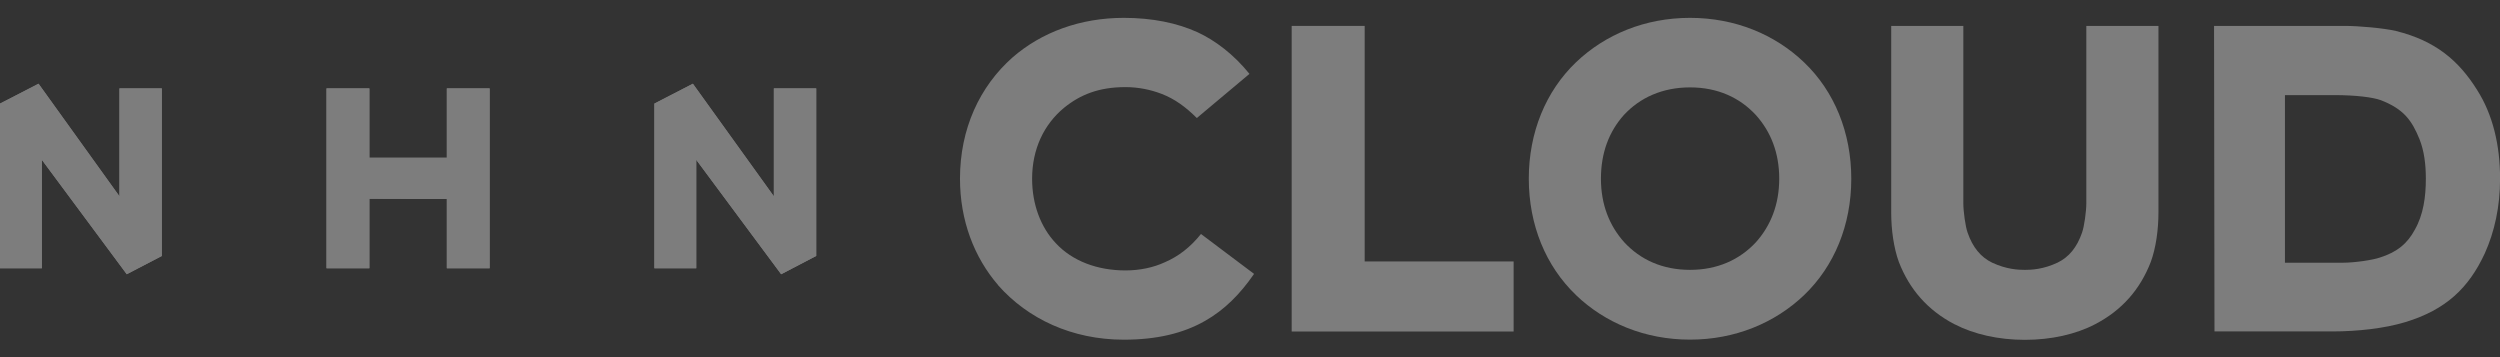
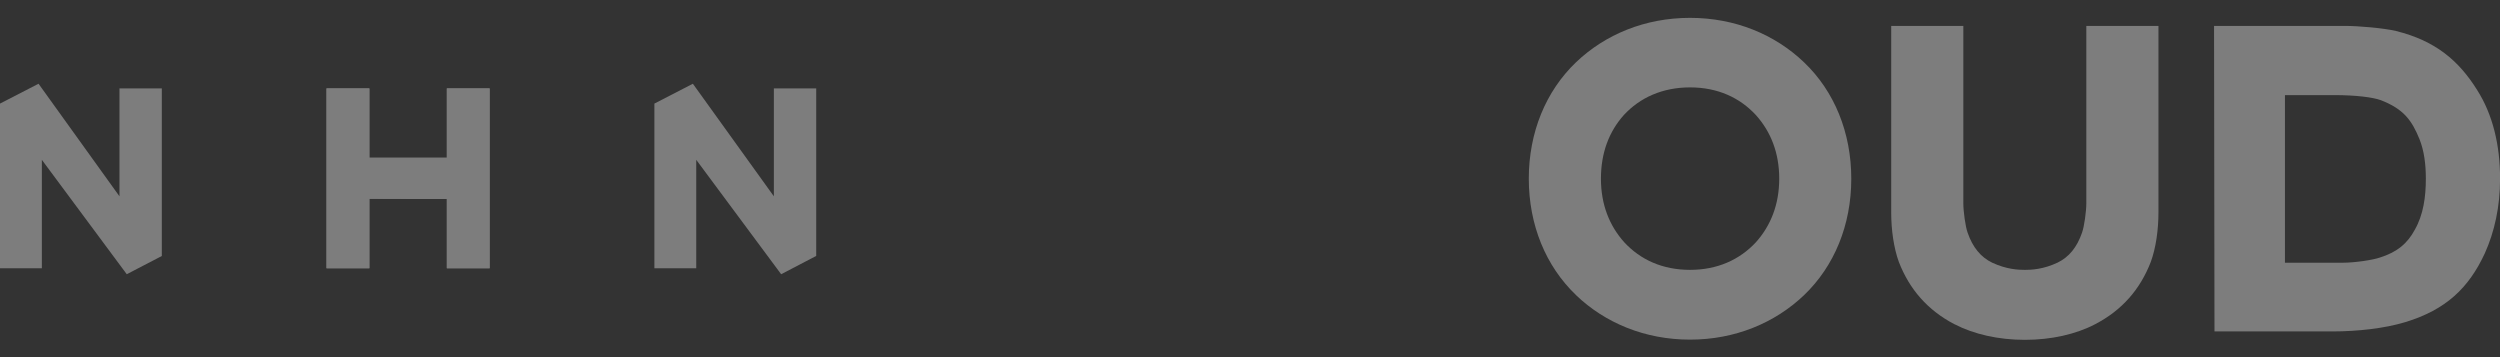
<svg xmlns="http://www.w3.org/2000/svg" width="168" height="24" viewBox="0 0 168 24" fill="none">
  <rect x="0" y="0" width="168" height="24" fill="#333333" stroke="none" />
  <g opacity="0.36">
-     <path d="M67.077 19.164C65.453 17.284 64.511 14.8 64.511 12.006C64.511 8.672 65.821 5.82 68.049 3.853C69.987 2.171 72.582 1.2 75.52 1.2C77.43 1.2 79.111 1.543 80.484 2.171C81.653 2.712 82.91 3.655 83.964 4.965L80.426 7.932C79.686 7.193 78.942 6.646 78.058 6.308C77.318 6.023 76.492 5.854 75.632 5.854C73.834 5.854 72.582 6.366 71.495 7.251C70.156 8.362 69.358 10.015 69.358 12.011C69.358 13.722 69.929 15.264 70.953 16.346C72.065 17.545 73.747 18.173 75.632 18.173C76.603 18.173 77.512 17.975 78.256 17.632C79.198 17.231 79.996 16.607 80.706 15.723L84.273 18.405C83.331 19.773 82.277 20.831 80.967 21.571C79.513 22.397 77.744 22.827 75.52 22.827C72.041 22.827 69.078 21.431 67.082 19.178L67.077 19.164Z" fill="white" />
-     <path d="M91.706 1.741V17.569H101.715V22.277H86.801V1.741H91.706Z" fill="white" />
    <path d="M105.901 19.821C103.876 17.883 102.735 15.114 102.735 12.006C102.735 8.899 103.876 6.134 105.901 4.191C107.868 2.311 110.55 1.2 113.571 1.2C116.591 1.2 119.274 2.311 121.241 4.196C123.266 6.134 124.406 8.899 124.406 12.011C124.406 15.124 123.266 17.883 121.241 19.826C119.274 21.706 116.591 22.823 113.571 22.823C110.55 22.823 107.868 21.711 105.901 19.826V19.821ZM117.993 16.284C118.989 15.172 119.564 13.746 119.564 12.006C119.564 10.266 118.993 8.841 117.993 7.729C116.91 6.56 115.427 5.873 113.571 5.873C111.715 5.873 110.207 6.56 109.124 7.729C108.129 8.841 107.583 10.266 107.583 12.006C107.583 13.746 108.153 15.172 109.153 16.284C110.236 17.453 111.72 18.134 113.571 18.134C115.422 18.134 116.906 17.448 117.993 16.284Z" fill="white" />
    <path d="M131.337 21.788C129.539 20.846 128.316 19.449 127.601 17.598C127.258 16.656 127.089 15.433 127.089 14.293V1.741H131.936V13.659C131.936 14.201 132.076 15.23 132.221 15.626C132.564 16.622 133.106 17.279 133.874 17.651C134.846 18.106 135.643 18.135 136.068 18.135C136.494 18.135 137.296 18.106 138.263 17.651C139.031 17.279 139.572 16.627 139.915 15.626C140.06 15.225 140.201 14.201 140.201 13.659V1.741H145.048V14.288C145.048 15.428 144.879 16.656 144.536 17.593C143.82 19.449 142.598 20.846 140.8 21.784C139.49 22.47 137.832 22.837 136.068 22.837C134.304 22.837 132.647 22.465 131.337 21.784V21.788Z" fill="white" />
    <path d="M156.739 22.272H148.813L148.784 1.741H157.595C158.479 1.741 160.19 1.886 161.016 2.084C163.67 2.742 165.236 4.08 166.463 6.047C167.517 7.7 168.005 9.754 168.005 12.007C168.005 13.886 167.633 15.573 166.98 17.023C165.898 19.362 164.356 20.817 161.649 21.643C160.253 22.069 158.426 22.272 156.744 22.272H156.739ZM156.855 6.391H153.549V17.656H157.372C158.315 17.656 159.484 17.458 159.91 17.313C161.108 16.941 161.79 16.342 162.278 15.433C162.848 14.433 163.017 13.239 163.017 12.011C163.017 11.04 162.901 10.131 162.592 9.358C162.08 8.101 161.538 7.333 159.997 6.734C159.455 6.536 158.315 6.391 156.86 6.391H156.855Z" fill="white" />
    <path d="M30.027 18.028H32.903V5.94H30.027V10.599H24.822V5.94H21.942V18.028H24.822V13.591V13.359L30.027 13.374V13.591V18.028Z" fill="white" />
-     <path d="M8.028 13.19L2.59 5.626L0 6.96V18.028H2.813V10.74L8.516 18.424H8.525L10.874 17.201V5.941H8.028V13.19Z" fill="white" />
-     <path d="M46.788 10.74L52.491 18.424H52.501L54.85 17.197V5.941H52.003V13.19L46.561 5.626L43.975 6.96V18.028H46.788V10.74Z" fill="white" />
    <path d="M30.027 18.029H32.903V5.941H30.027V10.6H24.822V5.941H21.942V18.029H24.822V13.592V13.36L30.027 13.375V13.592V18.029Z" fill="white" />
    <path d="M8.028 13.191L2.59 5.627L0 6.961V18.029H2.813V10.741L8.516 18.425H8.525L10.874 17.203V5.942H8.028V13.191Z" fill="white" />
    <path d="M46.788 10.741L52.491 18.425H52.501L54.85 17.198V5.942H52.003V13.191L46.561 5.627L43.975 6.961V18.029H46.788V10.741Z" fill="white" />
  </g>
</svg>